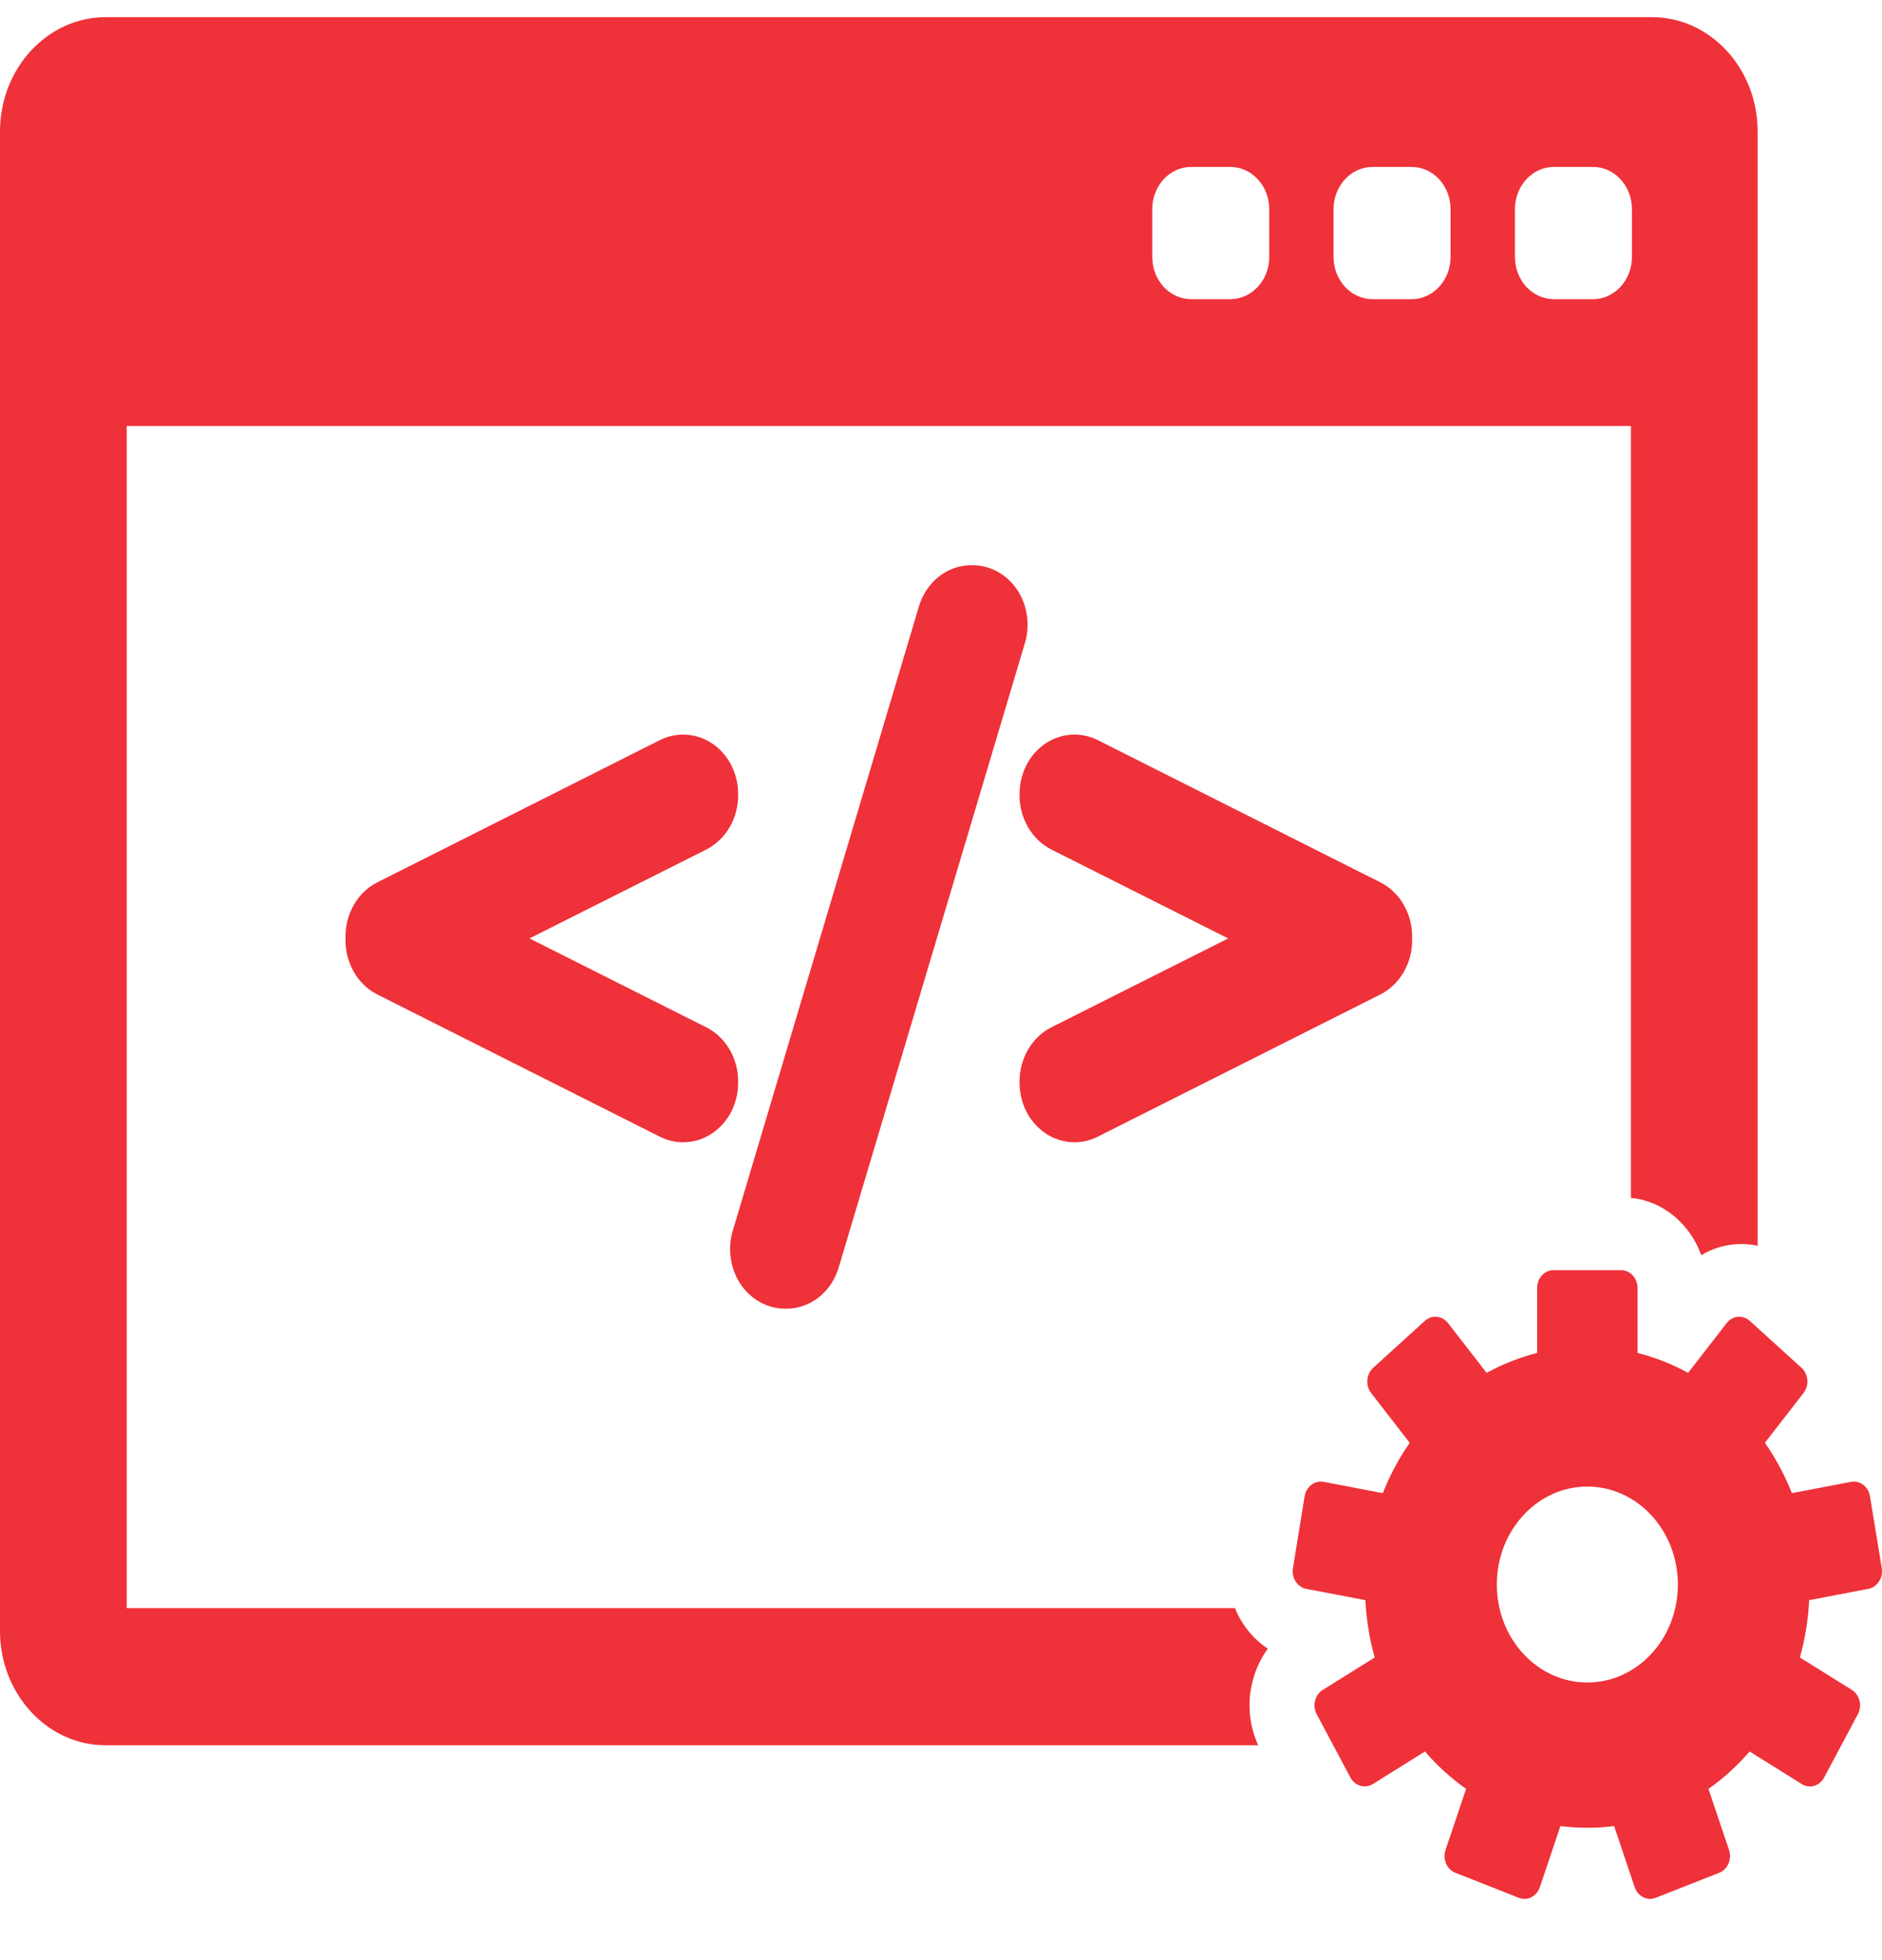
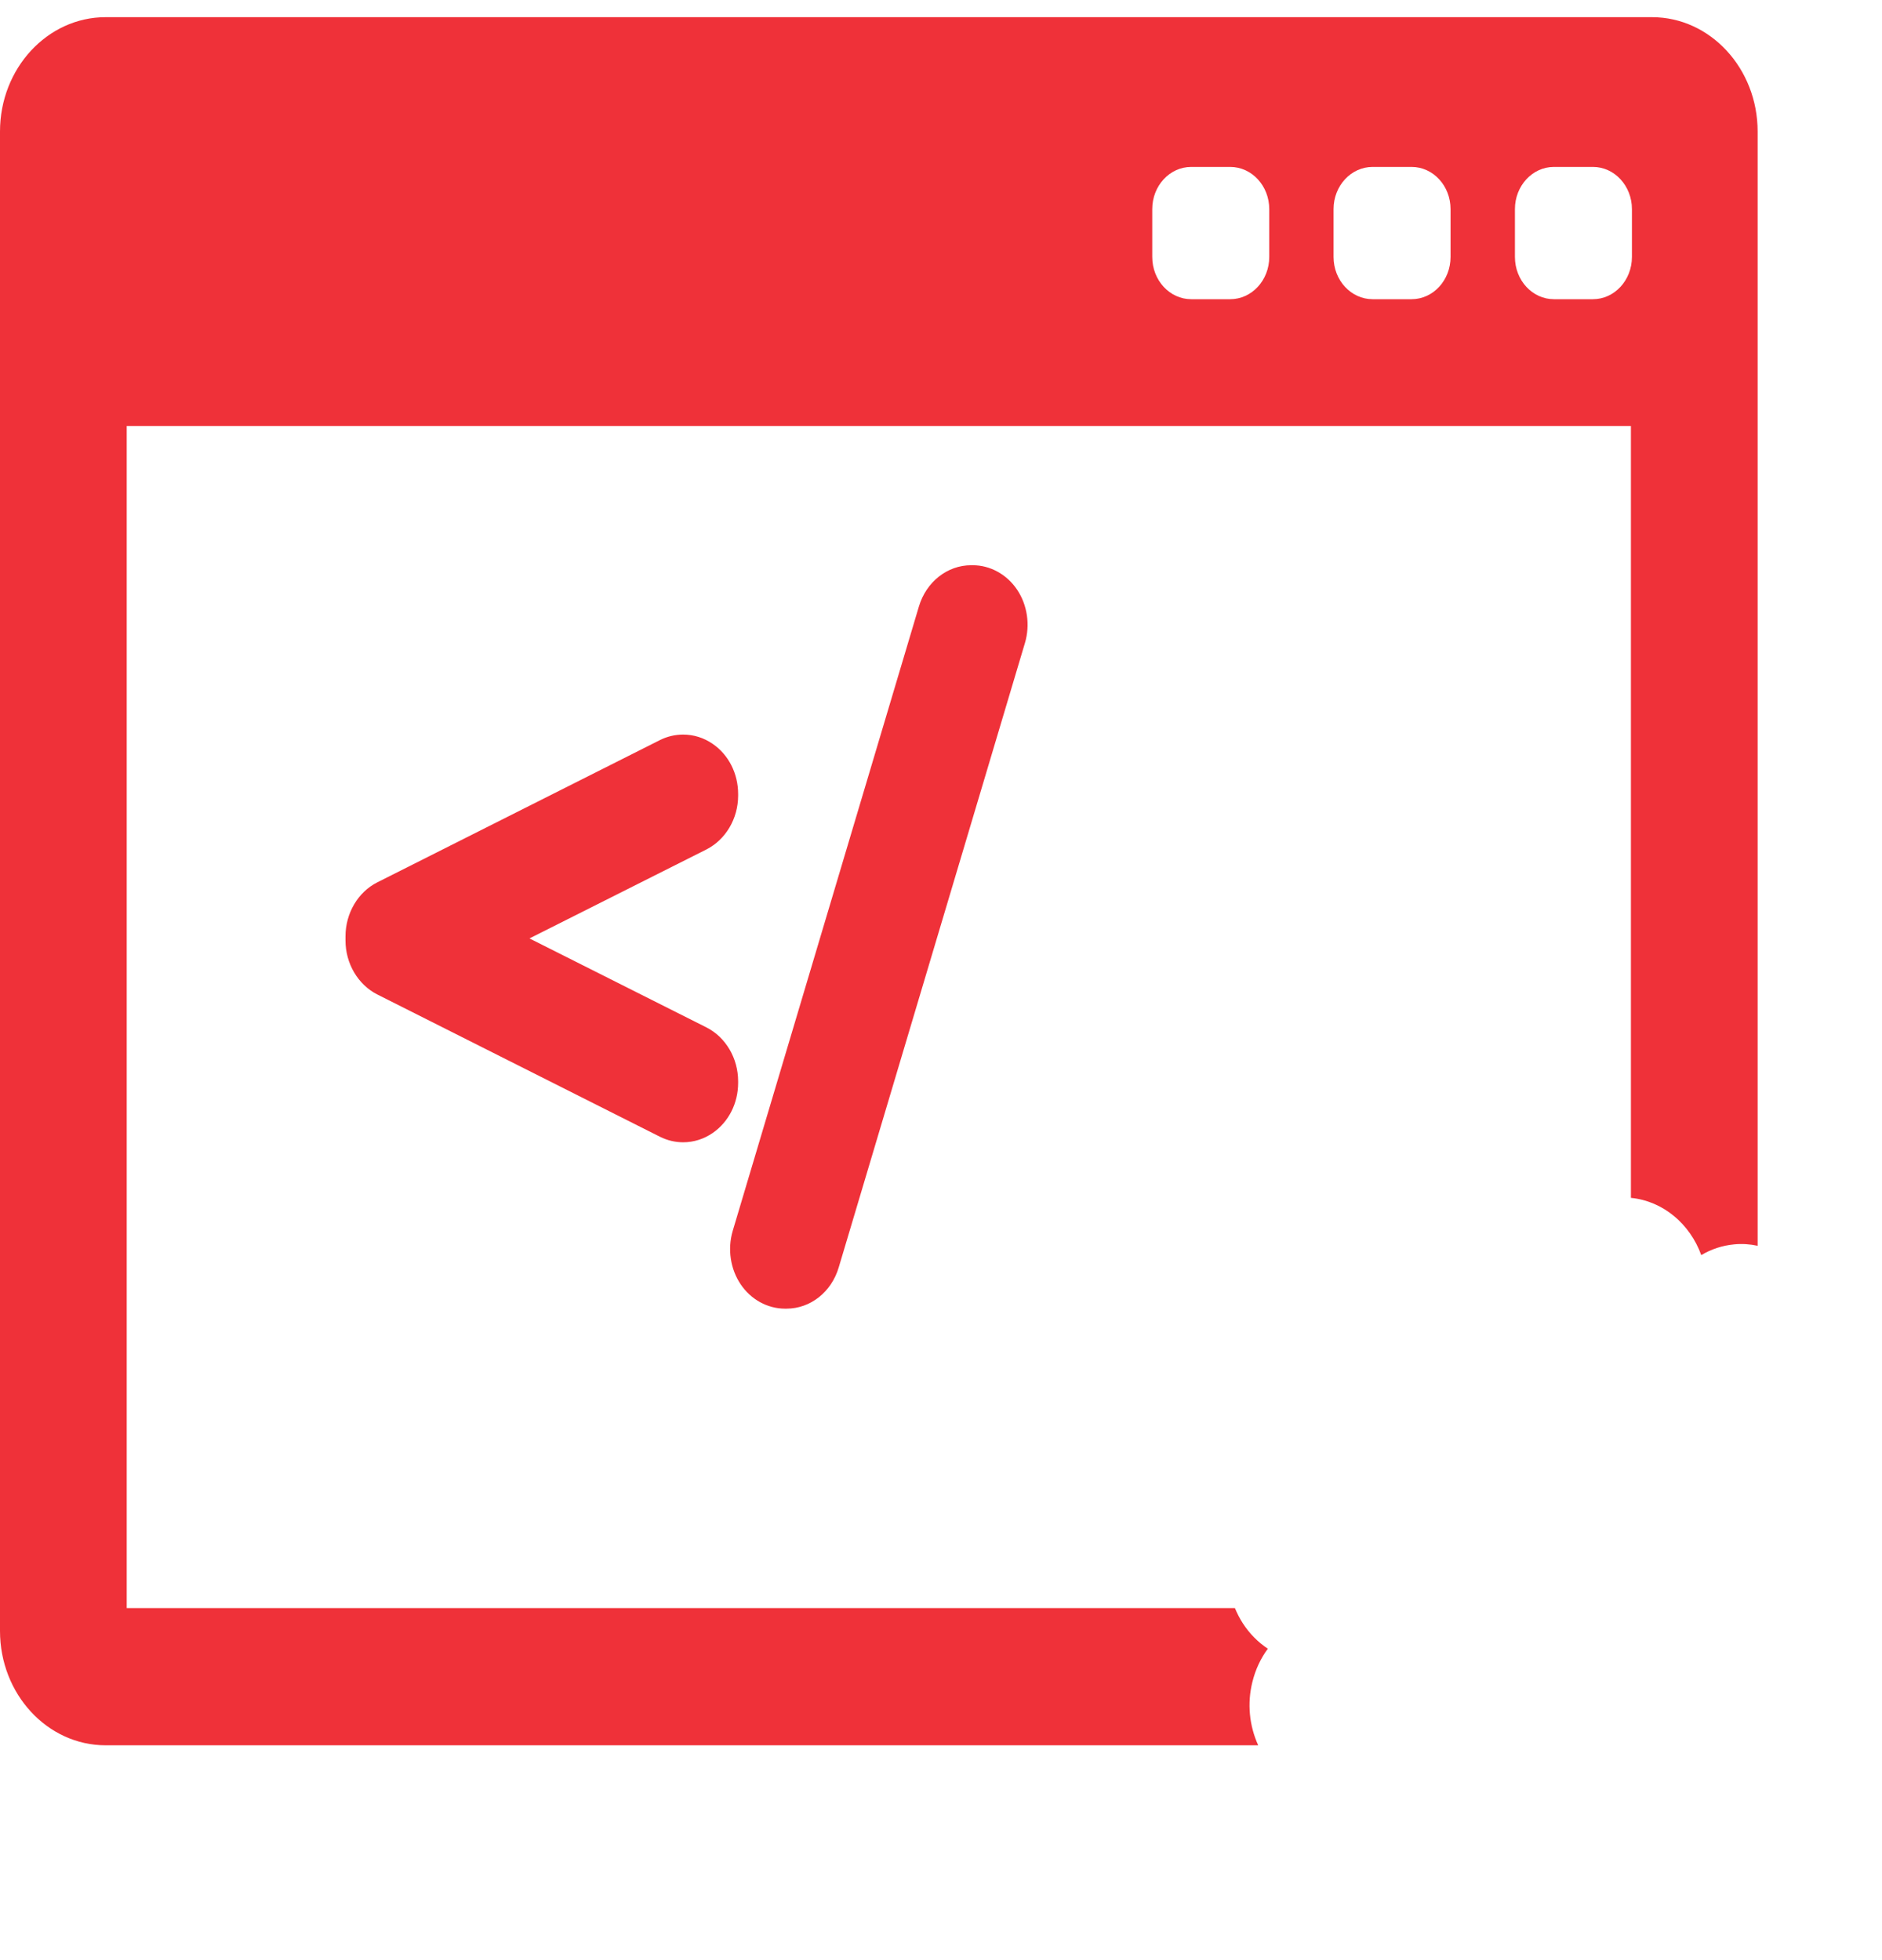
<svg xmlns="http://www.w3.org/2000/svg" width="24" height="25" viewBox="0 0 24 25" fill="none">
  <path d="M16.168 21.028C16.044 20.946 15.935 20.837 15.849 20.704C15.809 20.642 15.776 20.577 15.748 20.51H1.616V5.433H20.798V15.278C21.207 15.318 21.551 15.609 21.695 16.008C21.823 15.932 21.965 15.885 22.115 15.871C22.216 15.861 22.317 15.868 22.414 15.889V1.677C22.414 0.873 21.81 0.219 21.067 0.219H1.347C0.604 0.219 0 0.873 0 1.677V20.802C0 21.606 0.604 22.26 1.347 22.26H16.045C15.931 22.009 15.903 21.725 15.971 21.452C16.01 21.294 16.077 21.151 16.168 21.028ZM19.319 2.667C19.319 2.37 19.542 2.129 19.816 2.129H20.314C20.588 2.129 20.811 2.37 20.811 2.667V3.277C20.811 3.575 20.588 3.816 20.314 3.816H19.816C19.541 3.816 19.319 3.575 19.319 3.277V2.667ZM17.006 2.667C17.006 2.37 17.229 2.129 17.504 2.129H18.001C18.276 2.129 18.498 2.37 18.498 2.667V3.277C18.498 3.575 18.276 3.816 18.001 3.816H17.504C17.229 3.816 17.006 3.575 17.006 3.277V2.667ZM14.694 2.667C14.694 2.37 14.916 2.129 15.191 2.129H15.688C15.963 2.129 16.186 2.37 16.186 2.667V3.277C16.186 3.575 15.963 3.816 15.688 3.816H15.191C14.916 3.816 14.694 3.575 14.694 3.277V2.667Z" fill="#EF3139" />
-   <path d="M23.997 20.002L23.847 19.084C23.827 18.961 23.718 18.878 23.604 18.9L22.851 19.044C22.76 18.814 22.644 18.599 22.507 18.401L23 17.766C23.035 17.72 23.053 17.661 23.048 17.601C23.043 17.54 23.016 17.485 22.974 17.446L22.314 16.847C22.272 16.809 22.217 16.79 22.161 16.795C22.106 16.8 22.054 16.829 22.019 16.875L21.527 17.51C21.325 17.399 21.109 17.313 20.883 17.256V16.428C20.883 16.302 20.789 16.2 20.673 16.2H19.812C19.696 16.2 19.602 16.302 19.602 16.428V17.256C19.376 17.313 19.16 17.399 18.958 17.51L18.466 16.875C18.391 16.779 18.259 16.767 18.17 16.847L17.511 17.446C17.468 17.485 17.442 17.54 17.437 17.601C17.432 17.661 17.449 17.72 17.485 17.767L17.977 18.402C17.84 18.599 17.725 18.814 17.634 19.044L16.881 18.9C16.767 18.878 16.658 18.961 16.637 19.084L16.488 20.002C16.478 20.061 16.491 20.122 16.523 20.171C16.555 20.221 16.603 20.254 16.658 20.265L17.412 20.409C17.425 20.662 17.465 20.907 17.531 21.14L16.868 21.554C16.82 21.584 16.785 21.633 16.77 21.692C16.756 21.75 16.763 21.812 16.791 21.864L17.221 22.671C17.249 22.723 17.295 22.761 17.349 22.777C17.367 22.782 17.385 22.784 17.403 22.784C17.44 22.784 17.476 22.774 17.508 22.754L18.172 22.339C18.328 22.52 18.504 22.68 18.696 22.816L18.434 23.595C18.415 23.652 18.418 23.714 18.441 23.769C18.465 23.824 18.507 23.866 18.56 23.886L19.368 24.205C19.391 24.214 19.416 24.219 19.44 24.219C19.47 24.219 19.501 24.212 19.529 24.197C19.579 24.172 19.618 24.126 19.637 24.069L19.899 23.29C20.012 23.305 20.126 23.312 20.242 23.312C20.358 23.312 20.472 23.305 20.584 23.29L20.846 24.069C20.865 24.126 20.904 24.172 20.955 24.197C20.983 24.212 21.013 24.219 21.044 24.219C21.068 24.219 21.092 24.214 21.115 24.205L21.924 23.886C21.976 23.866 22.019 23.823 22.042 23.769C22.066 23.714 22.068 23.652 22.049 23.595L21.787 22.816C21.98 22.681 22.156 22.52 22.312 22.339L22.976 22.754C23.008 22.774 23.044 22.785 23.08 22.785C23.099 22.785 23.117 22.782 23.135 22.777C23.189 22.761 23.234 22.723 23.262 22.671L23.692 21.864C23.72 21.812 23.728 21.75 23.713 21.692C23.699 21.634 23.664 21.584 23.616 21.554L22.953 21.14C23.018 20.907 23.059 20.662 23.071 20.409L23.825 20.265C23.88 20.255 23.929 20.221 23.961 20.171C23.994 20.122 24.006 20.061 23.997 20.002ZM20.242 21.459C19.605 21.459 19.088 20.9 19.088 20.21C19.088 19.52 19.605 18.96 20.242 18.96C20.88 18.96 21.397 19.52 21.397 20.21C21.397 20.9 20.88 21.459 20.242 21.459Z" fill="#EF3139" />
  <path d="M9.413 13.791C9.413 13.497 9.254 13.227 9.007 13.103L6.752 11.969L9.007 10.835C9.254 10.71 9.413 10.441 9.413 10.147V10.127C9.413 9.867 9.292 9.627 9.089 9.488C8.977 9.41 8.846 9.369 8.711 9.369C8.61 9.369 8.508 9.393 8.416 9.439L4.811 11.254C4.565 11.378 4.406 11.648 4.406 11.942V11.996C4.406 12.289 4.565 12.559 4.812 12.684L8.417 14.499C8.51 14.545 8.609 14.569 8.712 14.569C8.846 14.569 8.976 14.528 9.089 14.45C9.292 14.31 9.413 14.071 9.413 13.811L9.413 13.791Z" fill="#EF3139" />
-   <path d="M12.97 7.52C12.838 7.325 12.627 7.209 12.404 7.209H12.386C12.08 7.209 11.812 7.421 11.718 7.736L9.343 15.702C9.276 15.932 9.314 16.185 9.445 16.38C9.576 16.575 9.788 16.691 10.011 16.691H10.029C10.335 16.691 10.603 16.479 10.696 16.164L13.071 8.199C13.139 7.969 13.101 7.715 12.97 7.52Z" fill="#EF3139" />
-   <path d="M17.603 11.254L13.998 9.439C13.907 9.393 13.805 9.369 13.703 9.369C13.569 9.369 13.438 9.41 13.326 9.487C13.123 9.627 13.002 9.866 13.002 10.127V10.147C13.002 10.44 13.161 10.71 13.407 10.835L15.662 11.969L13.407 13.103C13.161 13.227 13.002 13.497 13.002 13.791V13.81C13.002 14.071 13.123 14.309 13.326 14.45C13.438 14.528 13.569 14.569 13.703 14.569C13.805 14.569 13.904 14.545 13.998 14.498L17.603 12.684C17.849 12.559 18.008 12.289 18.008 11.996V11.942C18.008 11.648 17.849 11.378 17.603 11.254Z" fill="#EF3139" />
+   <path d="M12.97 7.52C12.838 7.325 12.627 7.209 12.404 7.209H12.386C12.08 7.209 11.812 7.421 11.718 7.736L9.343 15.702C9.276 15.932 9.314 16.185 9.445 16.38C9.576 16.575 9.788 16.691 10.011 16.691H10.029C10.335 16.691 10.603 16.479 10.696 16.164L13.071 8.199C13.139 7.969 13.101 7.715 12.97 7.52" fill="#EF3139" />
</svg>